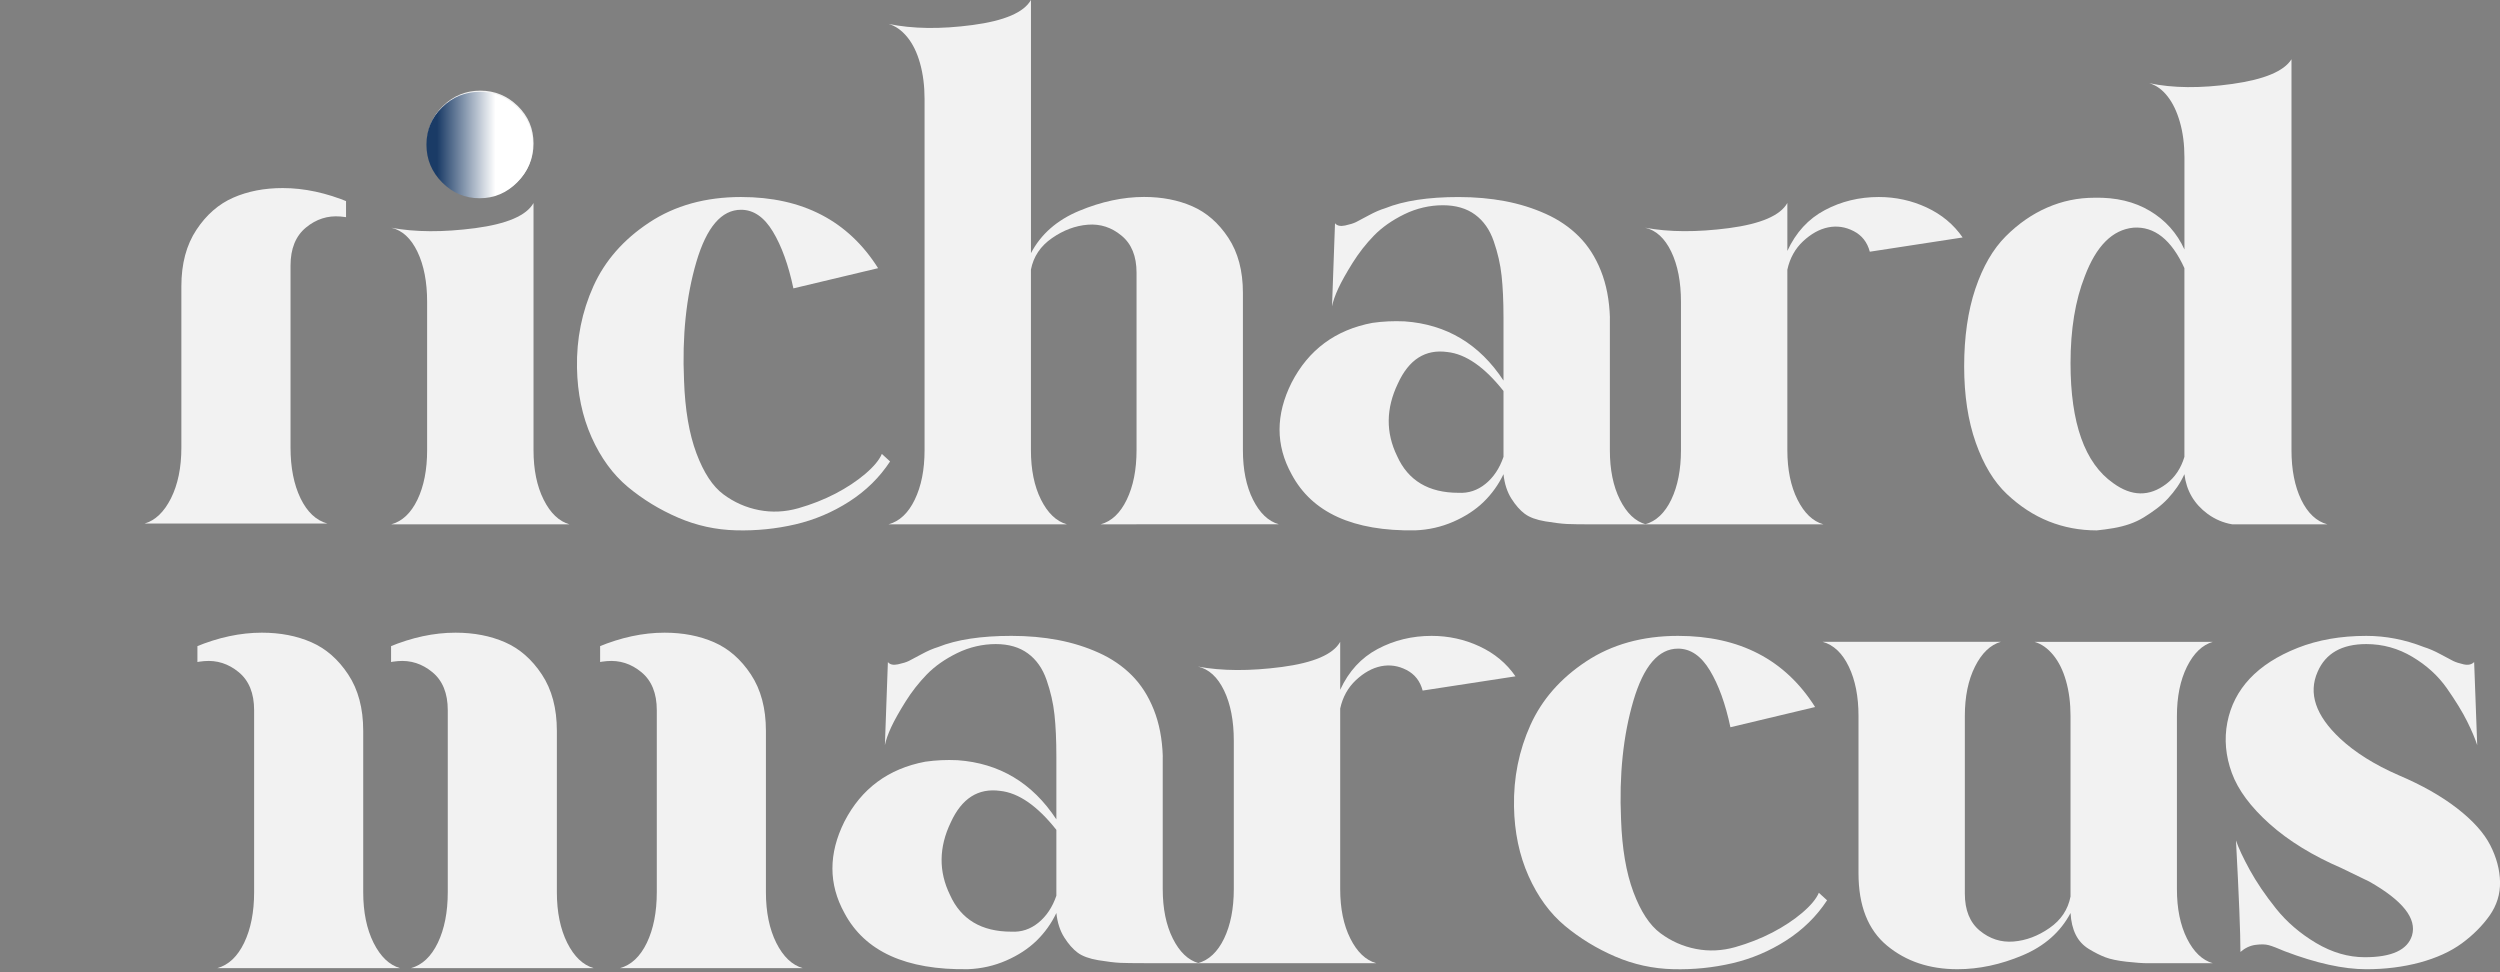
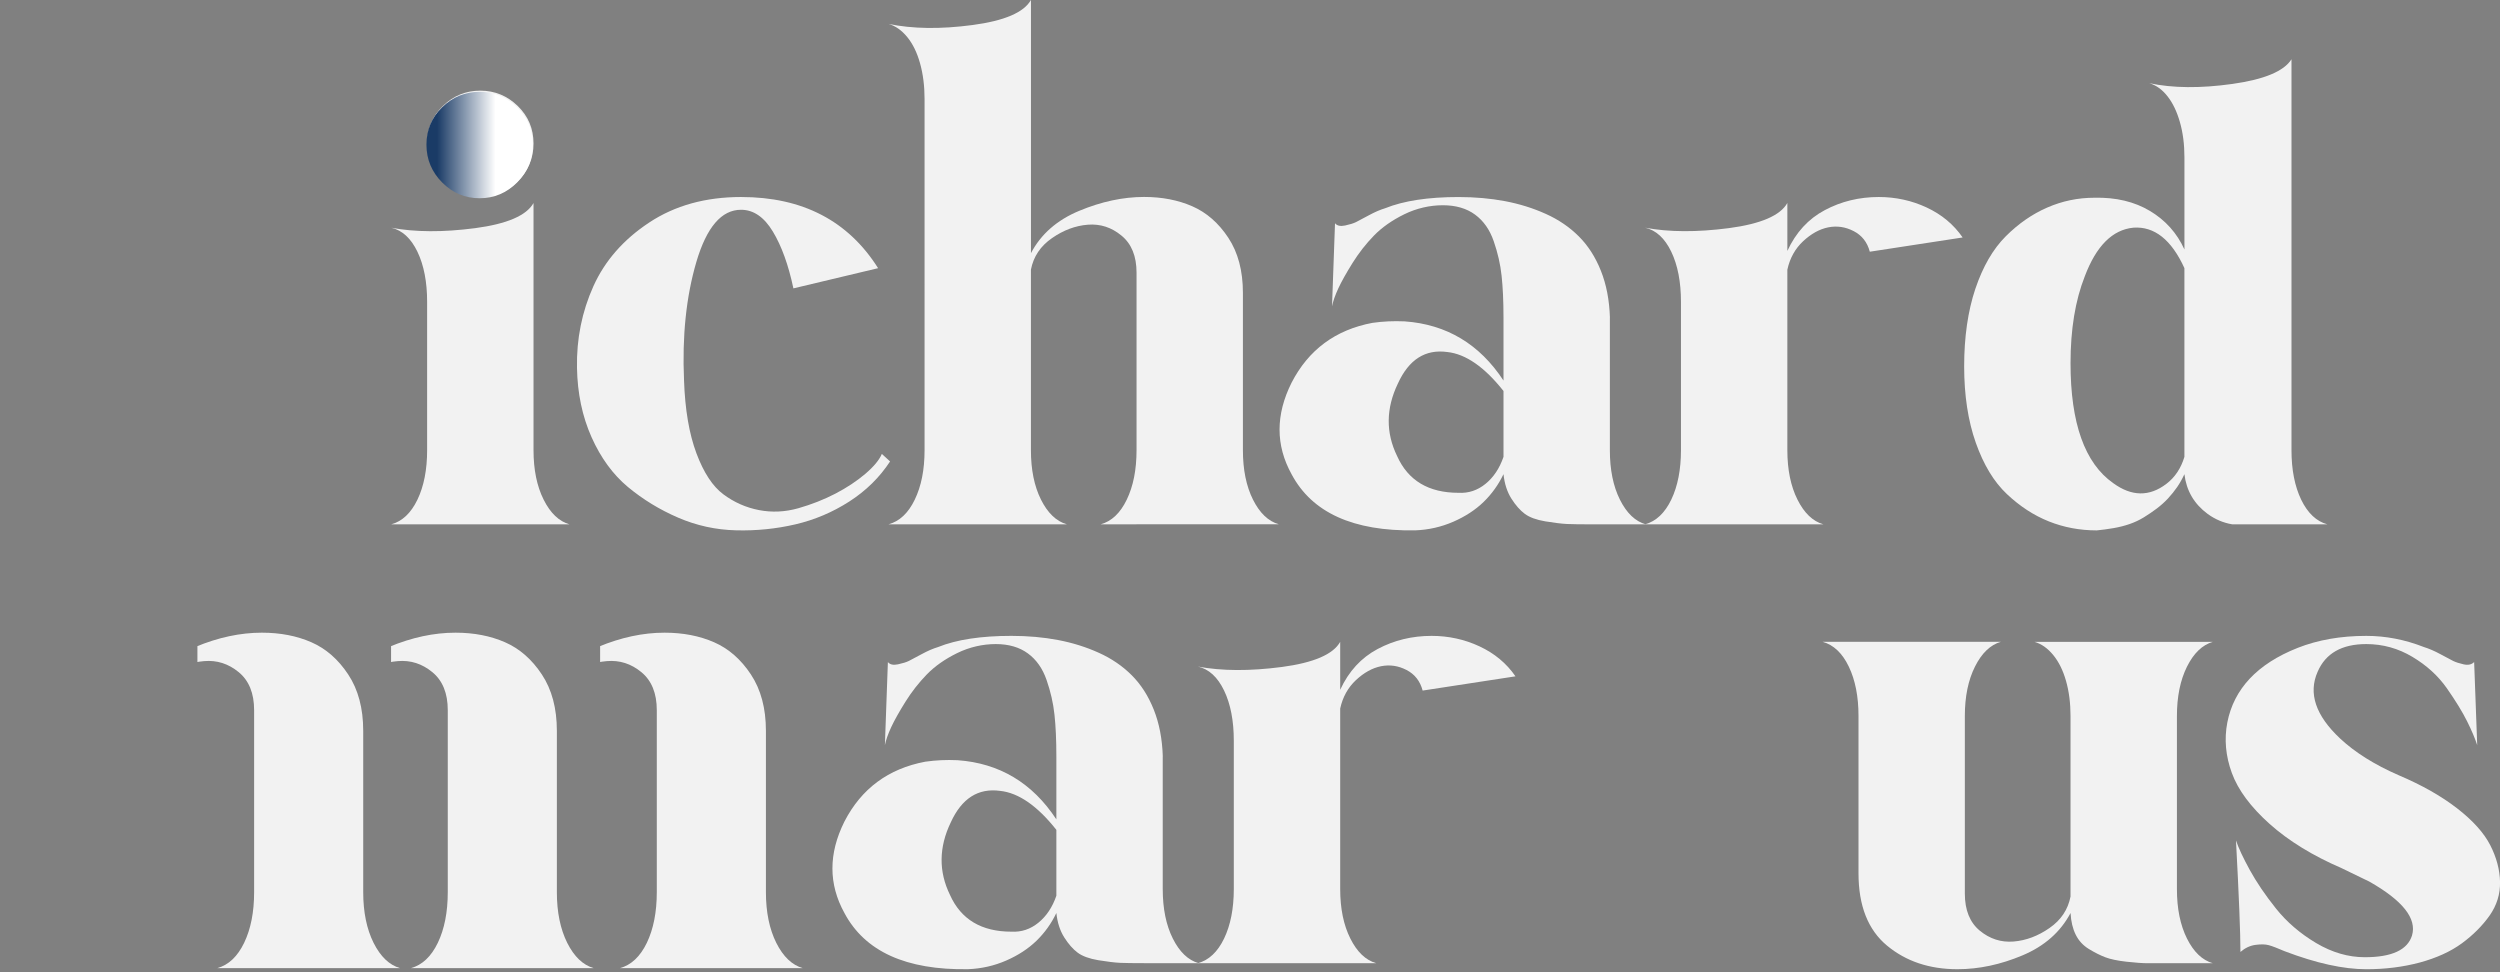
<svg xmlns="http://www.w3.org/2000/svg" id="Layer_2" data-name="Layer 2" width="734.97" height="285.9" viewBox="0 0 734.97 285.9">
  <rect x="0" y="0" width="734.97" height="285.9" fill="#808080" stroke="none" />
  <defs>
    <style>      .cls-1 {        fill: none;      }      .cls-2 {        fill: url(#linear-gradient);      }      .cls-3 {        clip-path: url(#clippath-1);      }      .cls-4 {        clip-path: url(#clippath-3);      }      .cls-5 {        clip-path: url(#clippath-2);      }      .cls-6 {        fill: #f2f2f2;      }      .cls-7 {        clip-path: url(#clippath);      }    </style>
    <clipPath id="clippath">
-       <rect class="cls-1" x="42.4" y="55.23" width="59.33" height="100" />
-     </clipPath>
+       </clipPath>
    <clipPath id="clippath-1">
      <rect class="cls-1" x="176.43" y="185.9" width="60.64" height="100" />
    </clipPath>
    <clipPath id="clippath-2">
      <rect class="cls-1" x="114.97" y="185.9" width="60.76" height="100" />
    </clipPath>
    <clipPath id="clippath-3">
      <rect class="cls-1" x="58.04" y="185.9" width="60.36" height="100" />
    </clipPath>
    <linearGradient id="linear-gradient" x1="125.37" y1="42.64" x2="156.64" y2="42.64" gradientUnits="userSpaceOnUse">
      <stop offset=".1" stop-color="#1a3b66" />
      <stop offset=".65" stop-color="#fff" />
    </linearGradient>
  </defs>
  <g id="Layer_1-2" data-name="Layer 1">
    <path class="cls-6" d="M156.85,59.67v72.69c0,5.72.99,10.57,2.98,14.54,1.98,3.96,4.52,6.38,7.6,7.25h-52.42c3.23-.88,5.8-3.29,7.71-7.25,1.9-3.97,2.85-8.82,2.85-14.54v-43.6c0-5.88-.95-10.79-2.85-14.75-1.91-3.97-4.47-6.32-7.71-7.06,7.04,1.32,15.26,1.36,24.65.13,9.4-1.25,15.13-3.71,17.19-7.4ZM130.2,31.17c3.08-3.01,6.75-4.52,11-4.52s7.94,1.51,11.02,4.52c3.08,3,4.63,6.67,4.63,11s-1.54,8.04-4.63,11.13-6.76,4.63-11.02,4.63-7.92-1.54-11-4.63-4.63-6.79-4.63-11.13,1.54-8,4.63-11Z" />
    <path class="cls-6" d="M217.86,57.92c18.05,0,31.48,6.97,40.29,20.92l-24.9,5.94c-1.46-6.89-3.47-12.46-6.04-16.71-2.57-4.26-5.69-6.4-9.35-6.4-5.74,0-10.11,5.1-13.13,15.31-3,10.2-4.21,21.83-3.63,34.9.29,8.52,1.5,15.64,3.63,21.35,2.14,5.72,4.78,9.76,7.94,12.1,3.15,2.35,6.64,3.89,10.46,4.63,3.82.74,7.67.56,11.56-.54,3.89-1.11,7.52-2.54,10.9-4.29,3.38-1.76,6.31-3.71,8.81-5.83,2.5-2.14,4.11-4.09,4.85-5.85l2.42,2.21c-3.08,4.7-7.08,8.63-12,11.79-4.92,3.16-10.2,5.39-15.85,6.71-5.66,1.32-11.45,1.9-17.4,1.75-5.95-.14-11.64-1.39-17.06-3.73-5.43-2.34-10.35-5.35-14.77-9.02-4.41-3.68-7.97-8.56-10.69-14.65-2.71-6.09-4.14-12.89-4.27-20.38-.16-8.51,1.46-16.51,4.83-24,3.38-7.48,8.84-13.72,16.4-18.71,7.57-5,16.57-7.5,27-7.5Z" />
    <path class="cls-6" d="M334.12,154.15h-10.56c3.22-.88,5.78-3.29,7.69-7.25,1.92-3.97,2.88-8.82,2.88-14.54v-52.21c0-4.83-1.47-8.46-4.42-10.88-2.93-2.43-6.23-3.5-9.9-3.21s-7.19,1.61-10.56,3.96c-3.38,2.35-5.43,5.43-6.17,9.25v53.08c0,5.72.98,10.57,2.96,14.54,1.98,3.96,4.52,6.38,7.6,7.25h-52.42c3.23-.88,5.8-3.29,7.71-7.25,1.92-3.97,2.88-8.82,2.88-14.54V29.06c0-3.82-.45-7.3-1.33-10.46-.88-3.15-2.13-5.71-3.75-7.69-1.61-1.98-3.45-3.28-5.5-3.88,7.05,1.47,15.28,1.58,24.67.33,9.4-1.25,15.13-3.71,17.19-7.38v74.44c2.93-5.58,7.66-9.73,14.19-12.44,6.54-2.72,12.9-4.08,19.06-4.08,5.28,0,10.01.92,14.19,2.75,4.19,1.83,7.72,4.92,10.58,9.25,2.86,4.33,4.29,9.73,4.29,16.19v46.25c0,5.72.98,10.57,2.96,14.54,1.98,3.96,4.52,6.38,7.6,7.25h-41.83Z" />
    <path class="cls-6" d="M473.28,93.38v38.98c0,5.72.98,10.57,2.96,14.54,1.98,3.96,4.52,6.38,7.6,7.25h-16.06c-3.08,0-5.44-.03-7.06-.1-1.61-.08-3.74-.34-6.38-.77-2.64-.44-4.66-1.18-6.06-2.21-1.39-1.03-2.71-2.53-3.96-4.5-1.25-1.98-2.02-4.38-2.31-7.17-1.47,3.08-3.42,5.8-5.83,8.15-2.42,2.35-5.39,4.29-8.92,5.83-3.53,1.54-7.27,2.39-11.23,2.54-18.21.29-30.32-5.21-36.33-16.52-4.7-8.51-4.7-17.47,0-26.88,4.98-9.68,12.91-15.55,23.77-17.6,3.08-.44,6.24-.59,9.48-.44,12.33.88,22.02,6.68,29.06,17.4v-18.5c0-4.84-.19-8.96-.56-12.33-.36-3.38-1.14-6.75-2.31-10.13-1.17-3.39-3-6-5.5-7.83-2.49-1.83-5.64-2.75-9.46-2.75s-7.74.89-11.33,2.65c-3.6,1.77-6.58,3.86-8.94,6.29-2.35,2.42-4.44,5.09-6.27,8.02-1.83,2.93-3.23,5.43-4.19,7.48-.95,2.06-1.56,3.82-1.85,5.29l.88-24.44c.58.74,1.57.96,2.96.67,1.4-.3,2.47-.64,3.21-1,.73-.36,1.98-1.02,3.73-1.98,1.76-.96,3.38-1.66,4.85-2.1,5.43-2.19,12.63-3.29,21.58-3.29,4.84,0,9.4.41,13.65,1.21,4.26.81,8.26,2.06,12,3.75,3.75,1.68,6.98,3.89,9.69,6.6,2.72,2.71,4.89,6.08,6.5,10.13,1.61,4.04,2.49,8.64,2.65,13.77ZM442.01,134.33v-19.38c-5.58-7.05-11.09-10.88-16.52-11.46-6.46-.89-11.3,2.2-14.52,9.25-3.53,7.33-3.6,14.45-.23,21.35,3.23,7.2,9.26,10.79,18.06,10.79,2.93.16,5.57-.72,7.92-2.63,2.36-1.92,4.13-4.56,5.29-7.94Z" />
    <path class="cls-6" d="M577.01,69.81l-27.31,4.19c-.74-2.79-2.32-4.81-4.75-6.06-2.42-1.25-4.91-1.61-7.48-1.1-2.56.52-5.02,1.88-7.38,4.08-2.35,2.2-3.89,4.98-4.63,8.35v53.08c0,5.72.99,10.57,2.98,14.54,1.98,3.96,4.52,6.38,7.6,7.25h-52.42c3.23-.88,5.8-3.29,7.71-7.25,1.9-3.97,2.85-8.82,2.85-14.54v-43.6c0-5.88-.95-10.79-2.85-14.75-1.91-3.97-4.47-6.32-7.71-7.06,7.04,1.32,15.26,1.36,24.65.13,9.4-1.25,15.13-3.71,17.19-7.4v14.1c2.5-5.43,6.17-9.43,11.02-12,4.84-2.57,10.13-3.85,15.85-3.85,4.98,0,9.68,1.03,14.08,3.08,4.42,2.06,7.94,4.99,10.58,8.81Z" />
    <path class="cls-6" d="M673.67,17.4v114.96c0,5.72.95,10.57,2.85,14.54,1.92,3.96,4.48,6.38,7.71,7.25h-27.96c-2.64-.44-5.06-1.47-7.27-3.08-3.96-2.93-6.23-6.82-6.81-11.67-.6,1.32-1.3,2.57-2.1,3.75-.81,1.17-1.72,2.31-2.75,3.42-1.03,1.1-2.14,2.08-3.31,2.96-1.17.88-2.41,1.72-3.73,2.54-1.32.81-2.72,1.47-4.19,1.98-1.47.51-3.06.92-4.75,1.21-1.68.29-3.33.51-4.94.67-5,0-9.7-.89-14.1-2.65-4.41-1.76-8.52-4.44-12.33-8.04-3.81-3.59-6.85-8.63-9.13-15.08-2.28-6.46-3.42-13.94-3.42-22.46s1.09-16.26,3.29-22.79c2.21-6.54,5.18-11.68,8.92-15.42,3.75-3.75,7.82-6.57,12.23-8.48,4.4-1.92,9.03-2.88,13.88-2.88,6.32-.14,11.75,1.16,16.29,3.88,4.55,2.71,7.94,6.49,10.15,11.33v-27.08c0-3.82-.45-7.27-1.33-10.35-.88-3.08-2.08-5.61-3.63-7.58-1.54-1.98-3.34-3.28-5.4-3.88,6.9,1.47,15.05,1.55,24.44.23,9.39-1.32,15.19-3.74,17.4-7.27ZM642.19,134.33v-55.5c-3.82-8.36-8.81-12.32-14.98-11.9-6.17.6-10.94,5.37-14.31,14.31-2.79,7.06-4.19,15.57-4.19,25.54,0,17.63,4.18,29.38,12.54,35.25,5.43,3.96,10.65,4.03,15.65.21,2.5-1.9,4.26-4.54,5.29-7.92Z" />
    <g class="cls-7">
      <path class="cls-6" d="M85.41,153.91h10.83c-3.31-.91-5.94-3.39-7.9-7.43-1.95-4.07-2.93-9.03-2.93-14.9v-53.5c0-4.98,1.52-8.7,4.54-11.19,3-2.47,6.38-3.56,10.13-3.24,3.76.29,7.37,1.64,10.83,4.03,3.47,2.41,5.58,5.58,6.33,9.51v54.4c0,5.87-1.02,10.83-3.05,14.9-2.04,4.05-4.63,6.52-7.79,7.43h53.7c-3.3-.91-5.94-3.39-7.9-7.43-1.95-4.07-2.93-9.03-2.93-14.9v-44.7c0-6.02.98-11.07,2.93-15.14,1.96-4.07,4.6-6.47,7.9-7.23-7.21,1.36-15.65,1.4-25.27.12-9.64-1.27-15.51-3.8-17.6-7.55v15.14c-3.02-5.73-7.88-9.98-14.59-12.75-6.7-2.79-13.2-4.19-19.52-4.19-5.42,0-10.27.94-14.55,2.82-4.3,1.88-7.91,5.04-10.83,9.46-2.94,4.44-4.42,9.96-4.42,16.58v47.44c0,5.87-1.02,10.83-3.05,14.9-2.04,4.05-4.63,6.52-7.78,7.43h42.9Z" />
    </g>
    <g class="cls-3">
-       <path class="cls-6" d="M193.09,284.62h-10.83c3.3-.91,5.94-3.38,7.9-7.43,1.95-4.07,2.93-9.04,2.93-14.9v-53.51c0-4.97-1.52-8.7-4.54-11.18-3-2.47-6.38-3.56-10.13-3.24-3.76.29-7.37,1.63-10.83,4.03-3.47,2.41-5.58,5.57-6.33,9.51v54.4c0,5.86,1.02,10.83,3.05,14.9,2.04,4.05,4.63,6.52,7.79,7.43h-53.7c3.3-.91,5.94-3.38,7.9-7.43,1.95-4.07,2.93-9.04,2.93-14.9v-44.7c0-6.02-.98-11.07-2.93-15.14-1.96-4.07-4.6-6.47-7.9-7.23,7.21,1.36,15.64,1.4,25.27.11,9.64-1.27,15.51-3.79,17.6-7.55v15.14c3.02-5.73,7.88-9.98,14.58-12.75,6.7-2.79,13.2-4.18,19.52-4.18,5.42,0,10.27.94,14.55,2.81,4.3,1.88,7.91,5.04,10.83,9.46,2.94,4.44,4.42,9.96,4.42,16.58v47.44c0,5.86,1.02,10.83,3.05,14.9,2.03,4.05,4.63,6.52,7.78,7.43h-42.9Z" />
+       <path class="cls-6" d="M193.09,284.62h-10.83c3.3-.91,5.94-3.38,7.9-7.43,1.95-4.07,2.93-9.04,2.93-14.9v-53.51c0-4.97-1.52-8.7-4.54-11.18-3-2.47-6.38-3.56-10.13-3.24-3.76.29-7.37,1.63-10.83,4.03-3.47,2.41-5.58,5.57-6.33,9.51v54.4c0,5.86,1.02,10.83,3.05,14.9,2.04,4.05,4.63,6.52,7.79,7.43h-53.7c3.3-.91,5.94-3.38,7.9-7.43,1.95-4.07,2.93-9.04,2.93-14.9v-44.7c0-6.02-.98-11.07-2.93-15.14-1.96-4.07-4.6-6.47-7.9-7.23,7.21,1.36,15.64,1.4,25.27.11,9.64-1.27,15.51-3.79,17.6-7.55v15.14c3.02-5.73,7.88-9.98,14.58-12.75,6.7-2.79,13.2-4.18,19.52-4.18,5.42,0,10.27.94,14.55,2.81,4.3,1.88,7.91,5.04,10.83,9.46,2.94,4.44,4.42,9.96,4.42,16.58v47.44c0,5.86,1.02,10.83,3.05,14.9,2.03,4.05,4.63,6.52,7.78,7.43h-42.9" />
    </g>
    <g class="cls-5">
      <path class="cls-6" d="M131.64,284.62h-10.83c3.3-.91,5.94-3.38,7.9-7.43,1.95-4.07,2.93-9.04,2.93-14.9v-53.51c0-4.97-1.52-8.7-4.54-11.18-3.01-2.47-6.38-3.56-10.13-3.24-3.76.29-7.38,1.63-10.83,4.03-3.47,2.41-5.58,5.57-6.34,9.51v54.4c0,5.86,1.02,10.83,3.05,14.9,2.04,4.05,4.63,6.52,7.78,7.43h-53.69c3.3-.91,5.94-3.38,7.9-7.43,1.96-4.07,2.94-9.04,2.94-14.9v-44.7c0-6.02-.98-11.07-2.94-15.14-1.95-4.07-4.59-6.47-7.9-7.23,7.21,1.36,15.64,1.4,25.26.11,9.64-1.27,15.51-3.79,17.6-7.55v15.14c3.03-5.73,7.89-9.98,14.59-12.75,6.7-2.79,13.2-4.18,19.52-4.18,5.42,0,10.27.94,14.55,2.81,4.3,1.88,7.91,5.04,10.83,9.46,2.94,4.44,4.42,9.96,4.42,16.58v47.44c0,5.86,1.02,10.83,3.05,14.9,2.03,4.05,4.63,6.52,7.78,7.43h-42.9Z" />
    </g>
    <g class="cls-4">
      <path class="cls-6" d="M74.7,284.62h-10.83c3.3-.91,5.94-3.38,7.9-7.43,1.96-4.07,2.94-9.04,2.94-14.9v-53.51c0-4.97-1.52-8.7-4.54-11.18-3.01-2.47-6.38-3.56-10.13-3.24-3.76.29-7.38,1.63-10.83,4.03-3.47,2.41-5.58,5.57-6.34,9.51v54.4c0,5.86,1.02,10.83,3.05,14.9,2.03,4.05,4.63,6.52,7.78,7.43H0c3.31-.91,5.95-3.38,7.9-7.43,1.96-4.07,2.93-9.04,2.93-14.9v-44.7c0-6.02-.97-11.07-2.93-15.14-1.95-4.07-4.59-6.47-7.9-7.23,7.22,1.36,15.65,1.4,25.27.11,9.64-1.27,15.51-3.79,17.6-7.55v15.14c3.02-5.73,7.88-9.98,14.59-12.75,6.7-2.79,13.2-4.18,19.52-4.18,5.42,0,10.27.94,14.55,2.81,4.3,1.88,7.91,5.04,10.83,9.46,2.94,4.44,4.42,9.96,4.42,16.58v47.44c0,5.86,1.02,10.83,3.05,14.9,2.03,4.05,4.63,6.52,7.78,7.43h-42.9Z" />
    </g>
    <path class="cls-6" d="M341.83,222.39v38.98c0,5.72.98,10.57,2.96,14.54,1.98,3.96,4.52,6.38,7.6,7.25h-16.06c-3.08,0-5.44-.03-7.06-.1-1.61-.08-3.74-.34-6.38-.77-2.64-.44-4.66-1.18-6.06-2.21-1.39-1.03-2.71-2.53-3.96-4.5-1.25-1.98-2.02-4.38-2.31-7.17-1.47,3.08-3.42,5.8-5.83,8.15-2.42,2.35-5.39,4.29-8.92,5.83-3.53,1.54-7.27,2.39-11.23,2.54-18.21.29-30.32-5.21-36.33-16.52-4.7-8.51-4.7-17.47,0-26.88,4.98-9.68,12.91-15.55,23.77-17.6,3.08-.44,6.24-.59,9.48-.44,12.33.88,22.02,6.68,29.06,17.4v-18.5c0-4.84-.19-8.96-.56-12.33-.36-3.38-1.14-6.75-2.31-10.13-1.17-3.39-3-6-5.5-7.83-2.49-1.83-5.64-2.75-9.46-2.75s-7.74.89-11.33,2.65c-3.6,1.77-6.58,3.86-8.94,6.29-2.35,2.42-4.44,5.09-6.27,8.02-1.83,2.93-3.23,5.43-4.19,7.48-.95,2.06-1.56,3.82-1.85,5.29l.88-24.44c.58.74,1.57.96,2.96.67,1.4-.3,2.47-.64,3.21-1,.73-.36,1.98-1.02,3.73-1.98,1.76-.96,3.38-1.66,4.85-2.1,5.43-2.19,12.63-3.29,21.58-3.29,4.84,0,9.4.41,13.65,1.21,4.26.81,8.26,2.06,12,3.75,3.75,1.68,6.98,3.89,9.69,6.6,2.72,2.71,4.89,6.08,6.5,10.13,1.61,4.04,2.49,8.64,2.65,13.77ZM310.56,263.35v-19.38c-5.58-7.05-11.09-10.88-16.52-11.46-6.46-.89-11.3,2.2-14.52,9.25-3.53,7.33-3.6,14.45-.23,21.35,3.23,7.2,9.26,10.79,18.06,10.79,2.93.16,5.57-.72,7.92-2.63,2.36-1.92,4.13-4.56,5.29-7.94Z" />
    <path class="cls-6" d="M445.55,198.83l-27.31,4.19c-.74-2.79-2.32-4.81-4.75-6.06-2.42-1.25-4.91-1.61-7.48-1.1-2.56.52-5.02,1.88-7.38,4.08-2.35,2.2-3.89,4.98-4.63,8.35v53.08c0,5.72.99,10.57,2.98,14.54,1.98,3.96,4.52,6.38,7.6,7.25h-52.42c3.23-.88,5.8-3.29,7.71-7.25,1.9-3.97,2.85-8.82,2.85-14.54v-43.6c0-5.88-.95-10.79-2.85-14.75-1.91-3.97-4.47-6.32-7.71-7.06,7.04,1.32,15.26,1.36,24.65.13,9.4-1.25,15.13-3.71,17.19-7.4v14.1c2.5-5.43,6.17-9.43,11.02-12,4.84-2.57,10.13-3.85,15.85-3.85,4.98,0,9.68,1.03,14.08,3.08,4.42,2.06,7.94,4.99,10.58,8.81Z" />
-     <path class="cls-6" d="M493.33,186.94c18.05,0,31.48,6.97,40.29,20.92l-24.9,5.94c-1.46-6.89-3.47-12.46-6.04-16.71-2.57-4.26-5.69-6.4-9.35-6.4-5.74,0-10.11,5.1-13.13,15.31-3,10.2-4.21,21.83-3.63,34.9.29,8.52,1.5,15.64,3.63,21.35,2.14,5.72,4.78,9.76,7.94,12.1,3.15,2.35,6.64,3.89,10.46,4.63,3.82.74,7.67.56,11.56-.54,3.89-1.11,7.52-2.54,10.9-4.29,3.38-1.76,6.31-3.71,8.81-5.83,2.5-2.14,4.11-4.09,4.85-5.85l2.42,2.21c-3.08,4.7-7.08,8.63-12,11.79-4.92,3.16-10.2,5.39-15.85,6.71-5.66,1.32-11.45,1.9-17.4,1.75-5.95-.14-11.64-1.39-17.06-3.73-5.43-2.34-10.35-5.35-14.77-9.02-4.41-3.68-7.97-8.56-10.69-14.65-2.71-6.09-4.14-12.89-4.27-20.38-.16-8.51,1.46-16.51,4.83-24,3.38-7.48,8.84-13.72,16.4-18.71,7.57-5,16.57-7.5,27-7.5Z" />
    <path class="cls-6" d="M535.8,188.69h52.42c-3.08.89-5.62,3.32-7.6,7.29-1.99,3.96-2.98,8.8-2.98,14.52v52.19c0,4.85,1.46,8.49,4.4,10.92,2.94,2.42,6.25,3.48,9.92,3.19,3.68-.3,7.21-1.63,10.58-3.98,3.38-2.34,5.43-5.43,6.17-9.25v-53.06c0-3.82-.45-7.27-1.33-10.35-.88-3.08-2.13-5.61-3.75-7.58-1.61-1.98-3.45-3.28-5.5-3.88h52.42c-3.08.89-5.62,3.32-7.6,7.29-1.97,3.96-2.96,8.8-2.96,14.52v50.88c0,5.72.98,10.57,2.96,14.54,1.98,3.96,4.52,6.38,7.6,7.25h-19.17c-1.46,0-3.52-.15-6.17-.44-2.64-.29-4.73-.73-6.27-1.31-1.54-.59-3.16-1.41-4.85-2.44-1.68-1.03-2.97-2.42-3.85-4.19-.88-1.76-1.39-3.89-1.52-6.38-2.95,5.57-7.65,9.72-14.1,12.44-6.46,2.72-12.84,4.08-19.15,4.08-8.22,0-15.13-2.31-20.71-6.94s-8.38-11.71-8.38-21.25v-46.25c0-5.72-.95-10.56-2.85-14.52-1.91-3.97-4.47-6.4-7.71-7.29Z" />
    <path class="cls-6" d="M727.37,194.64l.9,24.44c-.6-1.9-1.59-4.25-2.98-7.04-1.39-2.79-3.37-6.02-5.94-9.69-2.57-3.67-5.95-6.75-10.15-9.25-4.18-2.5-8.7-3.75-13.54-3.75-7.2,0-11.97,2.72-14.31,8.15-2.79,6.32-.59,12.85,6.6,19.6,4.4,4.11,10.13,7.71,17.19,10.79,6.9,2.93,12.66,6.2,17.27,9.79,4.63,3.6,7.85,7.2,9.69,10.79,1.84,3.6,2.8,7.2,2.88,10.79.07,3.6-.96,6.91-3.08,9.92-2.13,3-4.84,5.72-8.15,8.15-3.31,2.42-7.42,4.29-12.33,5.63-4.92,1.32-10.17,1.98-15.75,1.98-6.75,0-14.75-1.77-24-5.29-2.06-.89-3.6-1.48-4.63-1.77-1.03-.29-2.35-.32-3.96-.1-1.61.22-3.08.92-4.42,2.08,0-5.57-.44-16.5-1.31-32.79.73,2.2,2.09,5.09,4.06,8.69,1.98,3.6,4.55,7.39,7.71,11.35,3.17,3.96,7.09,7.33,11.79,10.13,4.69,2.78,9.46,4.17,14.31,4.17,7.93,0,12.55-2.13,13.88-6.38,1.47-4.98-2.71-10.27-12.54-15.85l-8.17-3.96c-8.52-3.68-15.56-8.01-21.15-13-5.57-4.98-9.27-9.97-11.1-14.96-1.83-5-2.28-9.96-1.33-14.88.96-4.92,3.16-9.21,6.6-12.88,3.46-3.68,8.16-6.69,14.1-9.04,5.94-2.34,12.66-3.52,20.15-3.52,5.72,0,11.38,1.1,16.96,3.29,1.47.45,3.09,1.15,4.85,2.1,1.76.96,3.01,1.62,3.73,1.98.73.36,1.76.7,3.08,1,1.32.29,2.34.07,3.08-.67Z" />
    <path class="cls-2" d="M130,31.52c3.08-3.01,6.75-4.52,11-4.52s7.94,1.51,11.02,4.52c3.08,3,4.63,6.67,4.63,11s-1.54,8.04-4.63,11.13-6.76,4.63-11.02,4.63-7.92-1.54-11-4.63-4.63-6.79-4.63-11.13,1.54-8,4.63-11Z" />
  </g>
</svg>